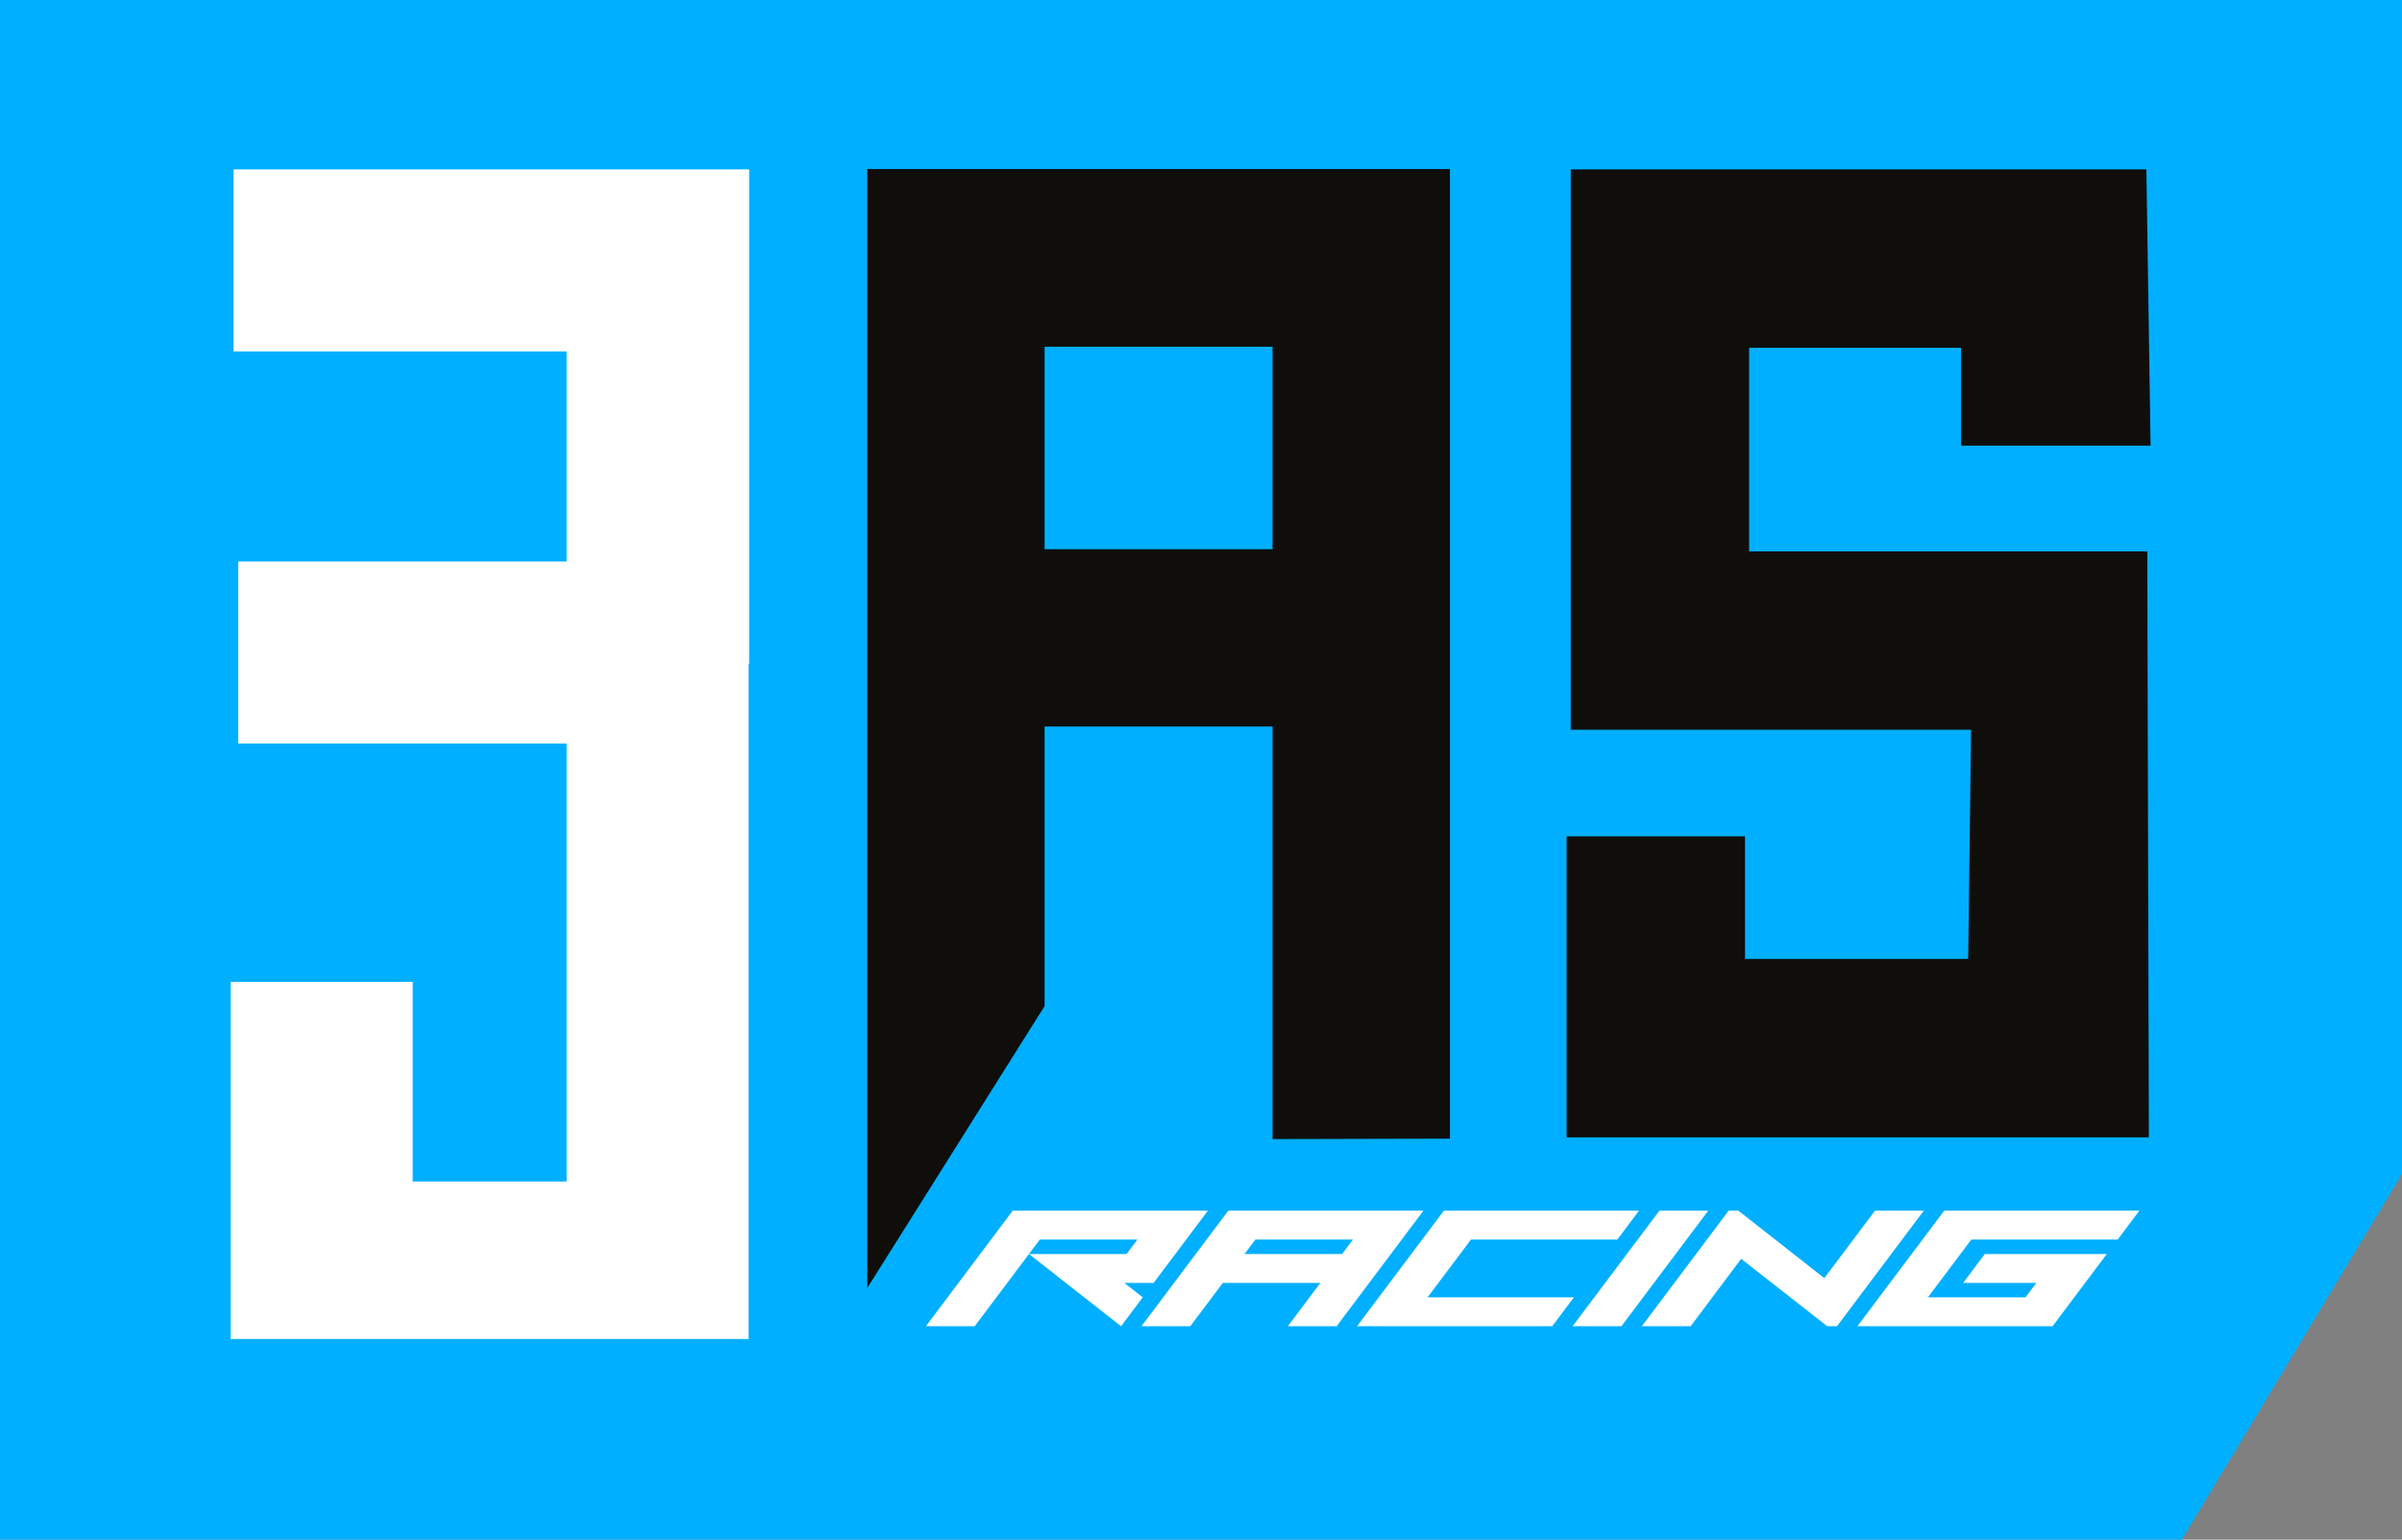
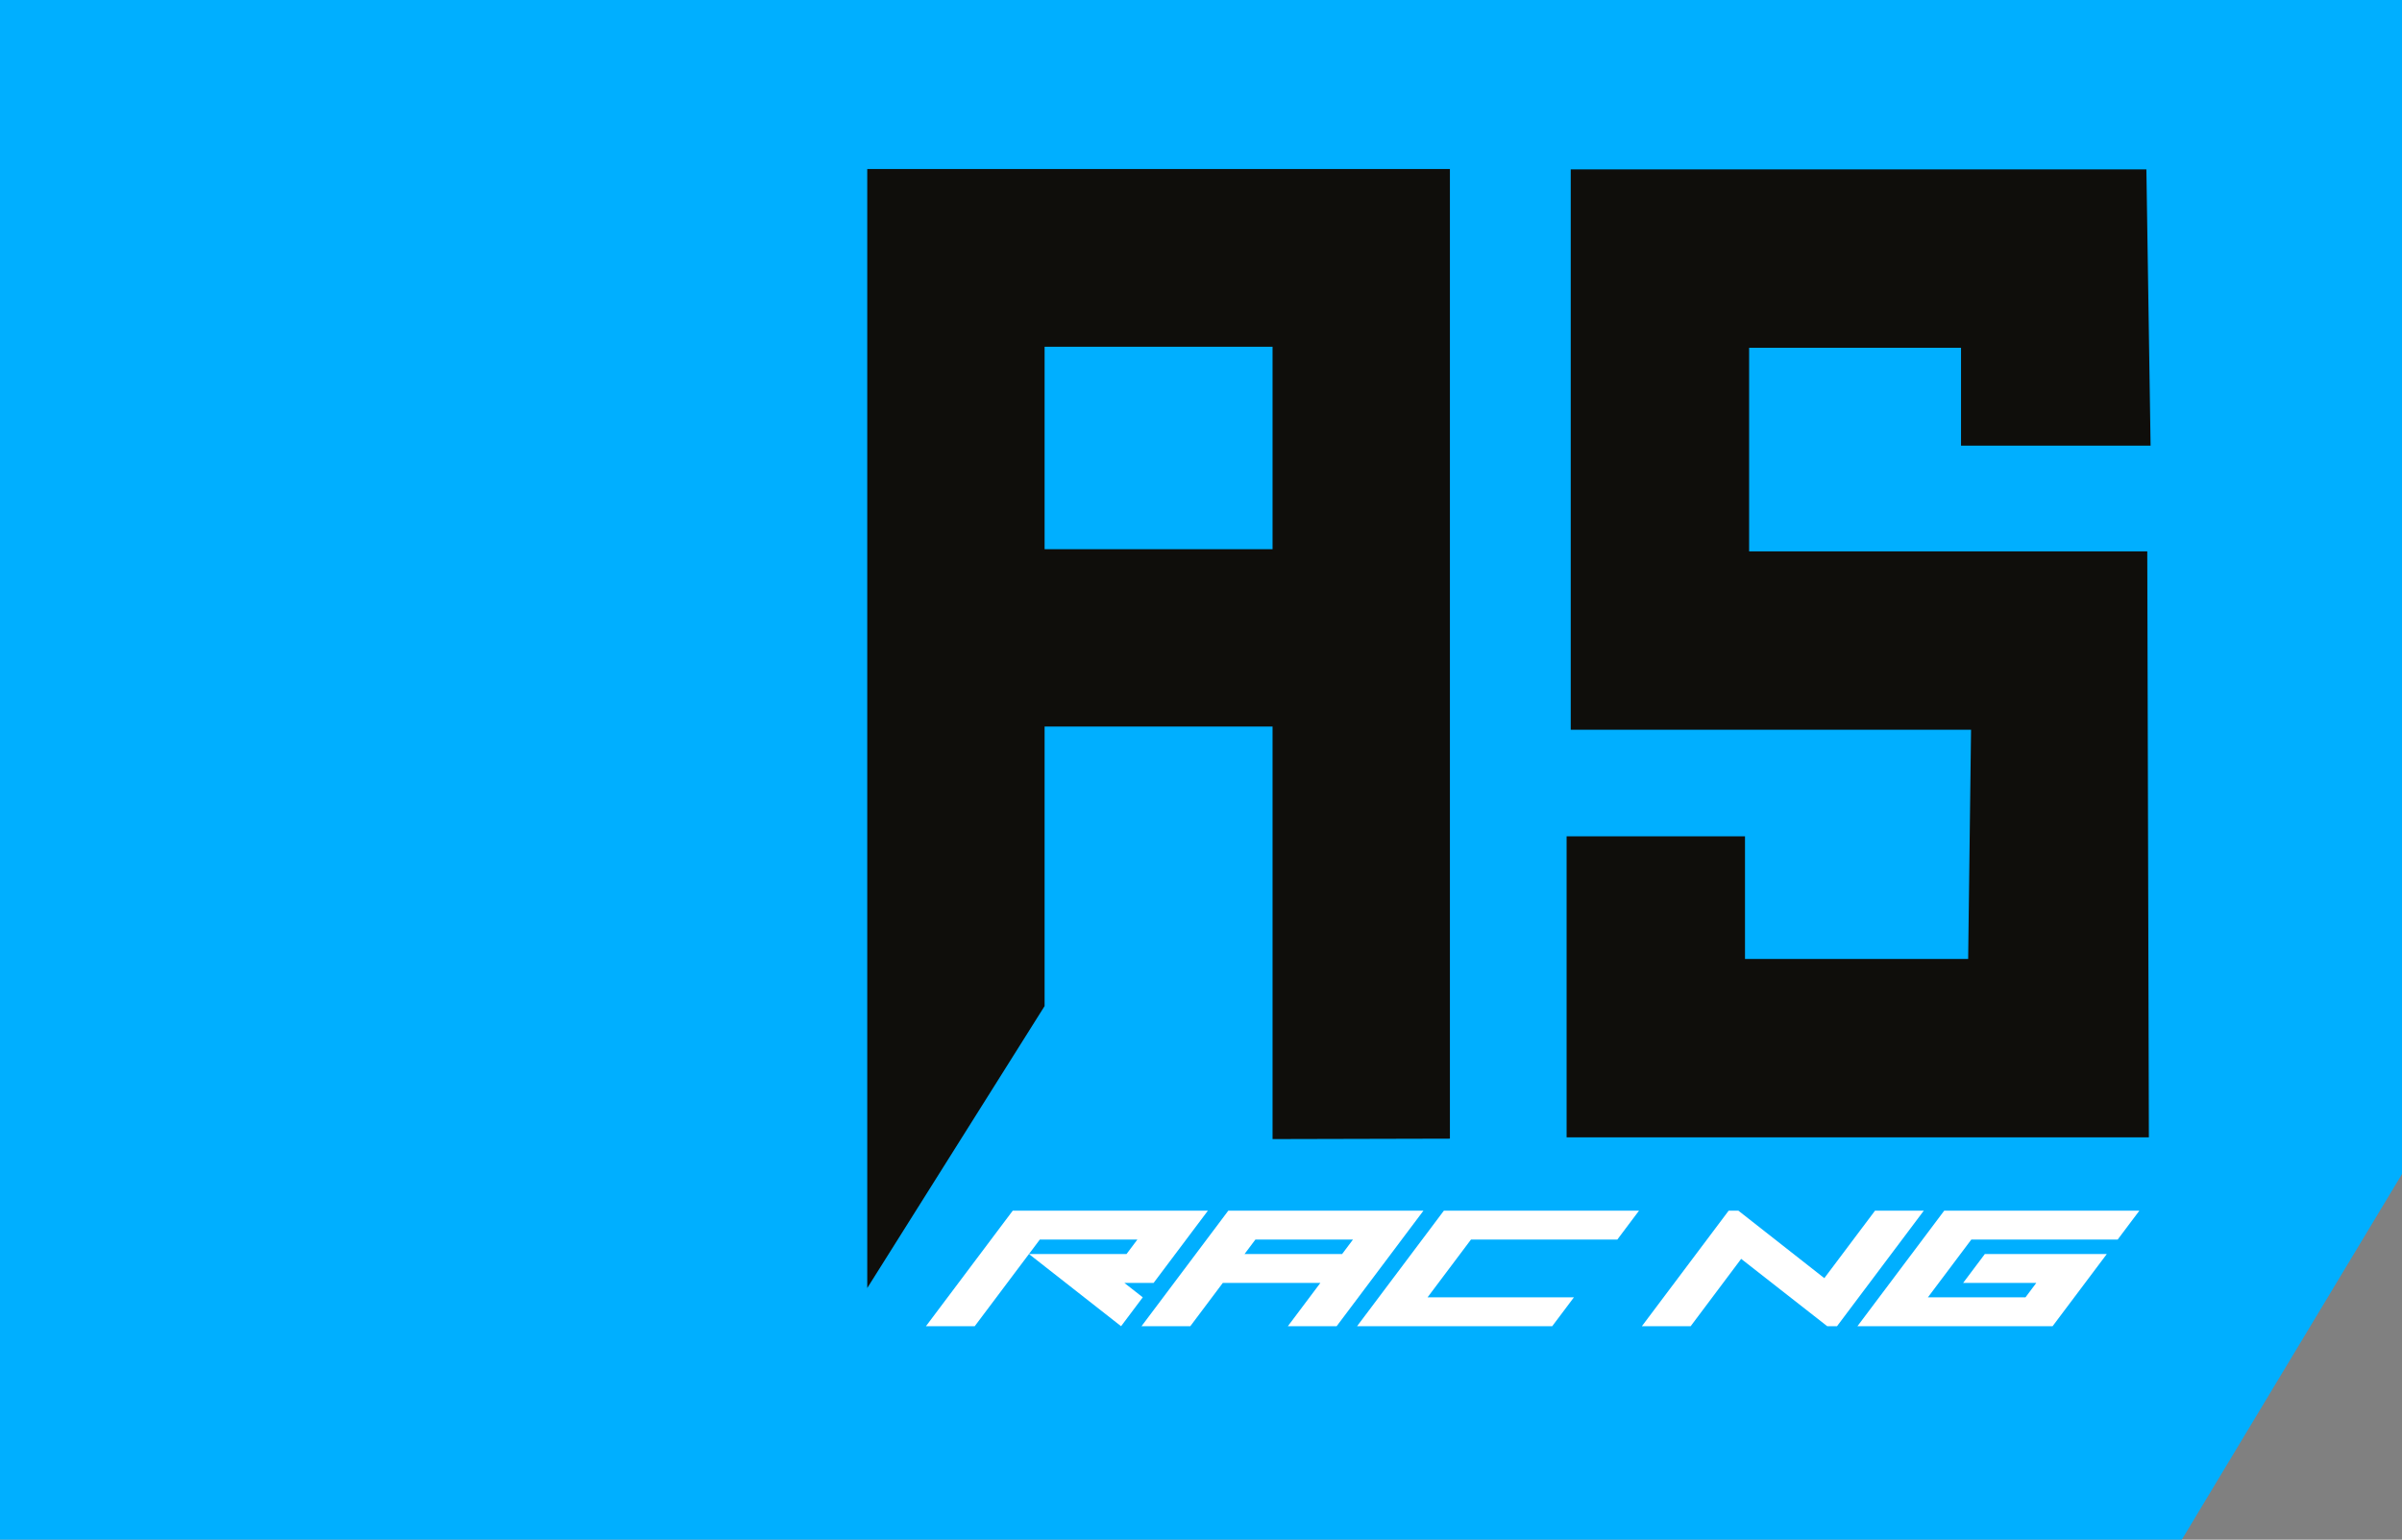
<svg xmlns="http://www.w3.org/2000/svg" id="Calque_1" data-name="Calque 1" viewBox="0 0 233.685 149.806">
  <rect x="0" y="0" width="233.685" height="149.806" fill="#808080" stroke="none" />
  <defs>
    <style>
      .cls-1 {
        fill: #00afff;
      }

      .cls-1, .cls-2, .cls-3 {
        stroke-width: 0px;
      }

      .cls-2 {
        fill: #0f0e0b;
      }

      .cls-3 {
        fill: #fff;
      }
    </style>
  </defs>
  <polygon class="cls-1" points="233.685 0 0 0 0 149.806 212.264 149.806 233.685 114.231 233.685 0" />
  <g>
    <path class="cls-2" d="M84.372,125.324l17.254-27.434v-27.197h22.178v40.137l17.254-.042V16.445h-56.685v108.879ZM123.804,33.741v19.698h-22.178v-19.698h22.178Z" />
-     <polygon class="cls-3" points="22.721 34.19 55.125 34.19 55.125 54.633 23.172 54.633 23.172 72.34 55.125 72.34 55.125 114.959 40.149 114.959 40.149 95.532 22.441 95.532 22.441 130.282 72.832 130.282 72.832 64.624 72.88 64.624 72.88 16.482 22.721 16.482 22.721 34.19" />
    <polygon class="cls-2" points="209.226 43.358 208.817 16.482 152.813 16.482 152.813 71.005 191.759 71.005 191.478 93.303 169.767 93.303 169.767 81.372 152.412 81.372 152.412 110.658 209.059 110.658 208.903 53.65 170.168 53.65 170.168 33.837 190.784 33.837 190.784 43.358 209.226 43.358" />
    <g>
-       <path class="cls-3" d="M112.233,124.823l5.278-7.025h-18.985l-8.444,11.24h4.746l5.277-7.025,8.961,7.025,2.111-2.81-1.792-1.405h2.847ZM100.106,122.013l1.055-1.405h9.492l-1.055,1.405h-9.492Z" />
+       <path class="cls-3" d="M112.233,124.823l5.278-7.025h-18.985l-8.444,11.24h4.746l5.277-7.025,8.961,7.025,2.111-2.81-1.792-1.405ZM100.106,122.013l1.055-1.405h9.492l-1.055,1.405h-9.492Z" />
      <path class="cls-3" d="M119.498,117.798l-8.444,11.24h4.746l3.166-4.215h9.492l-3.166,4.215h4.746l8.444-11.24h-18.985ZM130.571,122.013h-9.493l1.056-1.405h9.492l-1.055,1.405Z" />
      <polygon class="cls-3" points="143.106 120.608 157.344 120.608 159.455 117.798 140.47 117.798 132.026 129.038 151.011 129.038 153.122 126.228 138.884 126.228 143.106 120.608" />
-       <polygon class="cls-3" points="161.442 117.798 152.998 129.038 157.745 129.038 166.189 117.798 161.442 117.798" />
      <polygon class="cls-3" points="182.415 117.798 177.484 124.362 169.125 117.798 168.176 117.798 159.733 129.038 164.479 129.038 169.394 122.485 177.768 129.038 178.718 129.038 187.161 117.798 182.415 117.798" />
      <polygon class="cls-3" points="180.705 129.038 199.69 129.038 204.967 122.013 193.101 122.013 190.99 124.823 198.109 124.823 197.054 126.228 187.562 126.228 191.784 120.608 206.022 120.608 208.133 117.798 189.148 117.798 180.705 129.038" />
    </g>
  </g>
</svg>